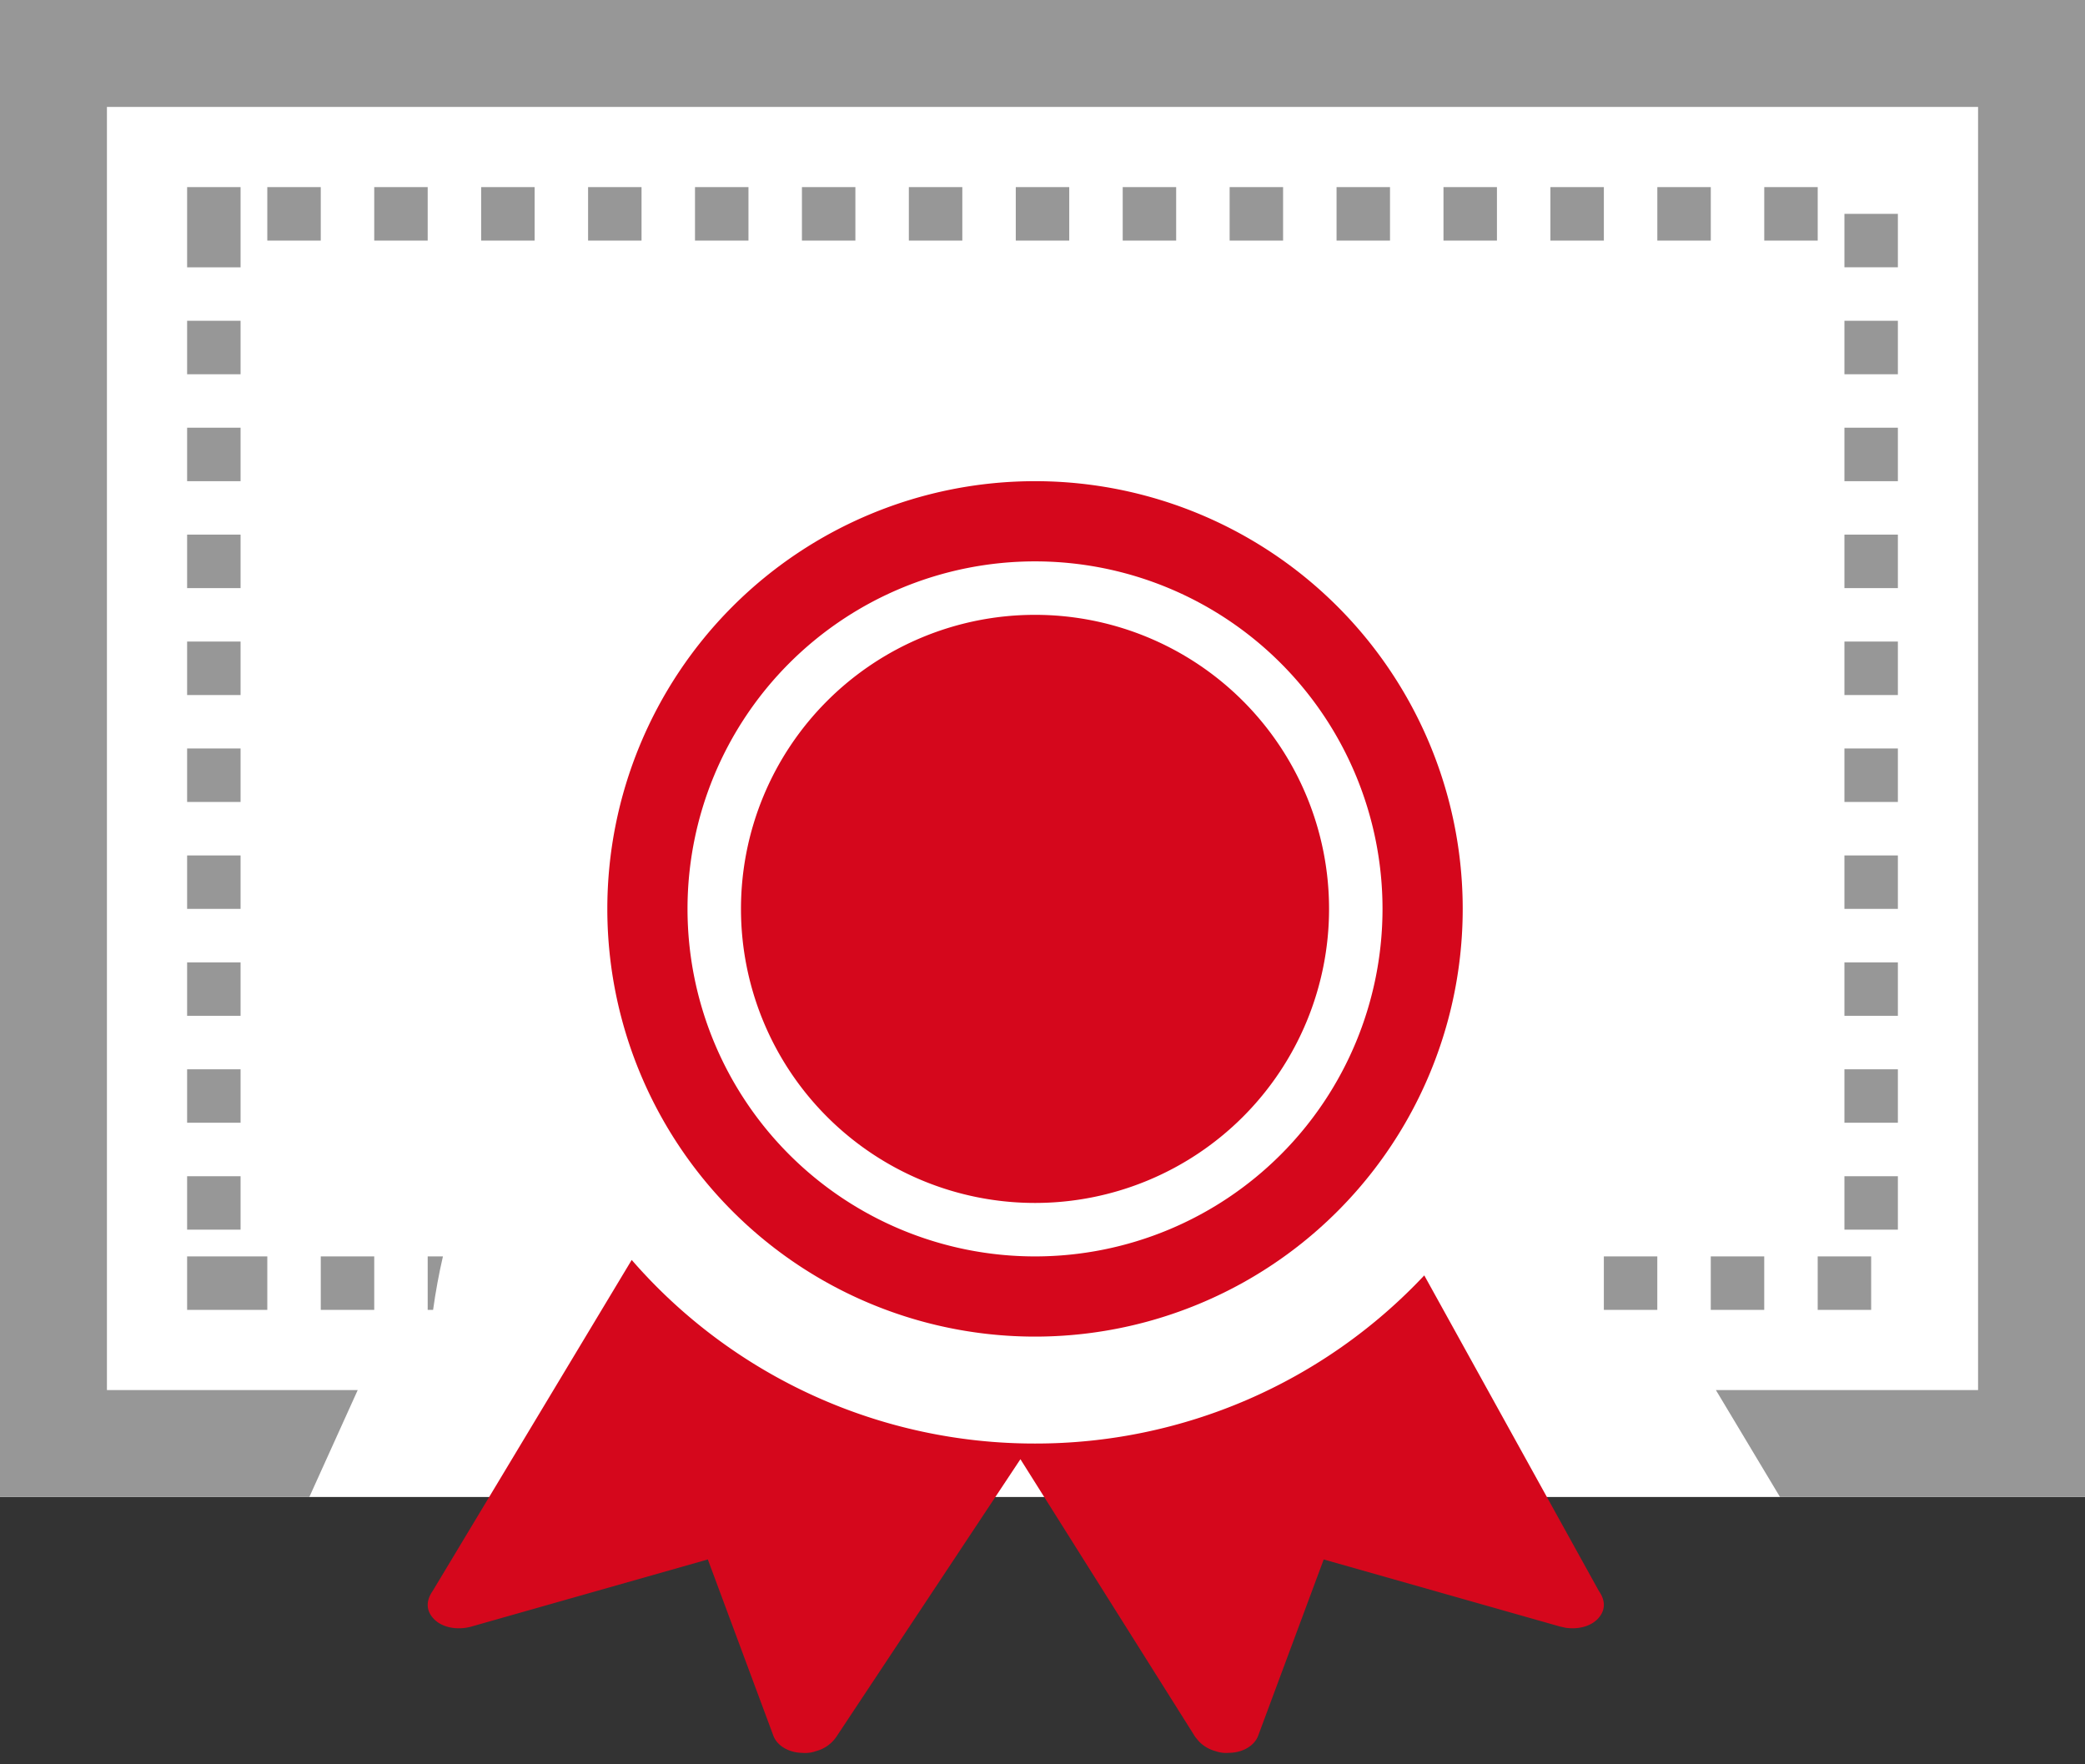
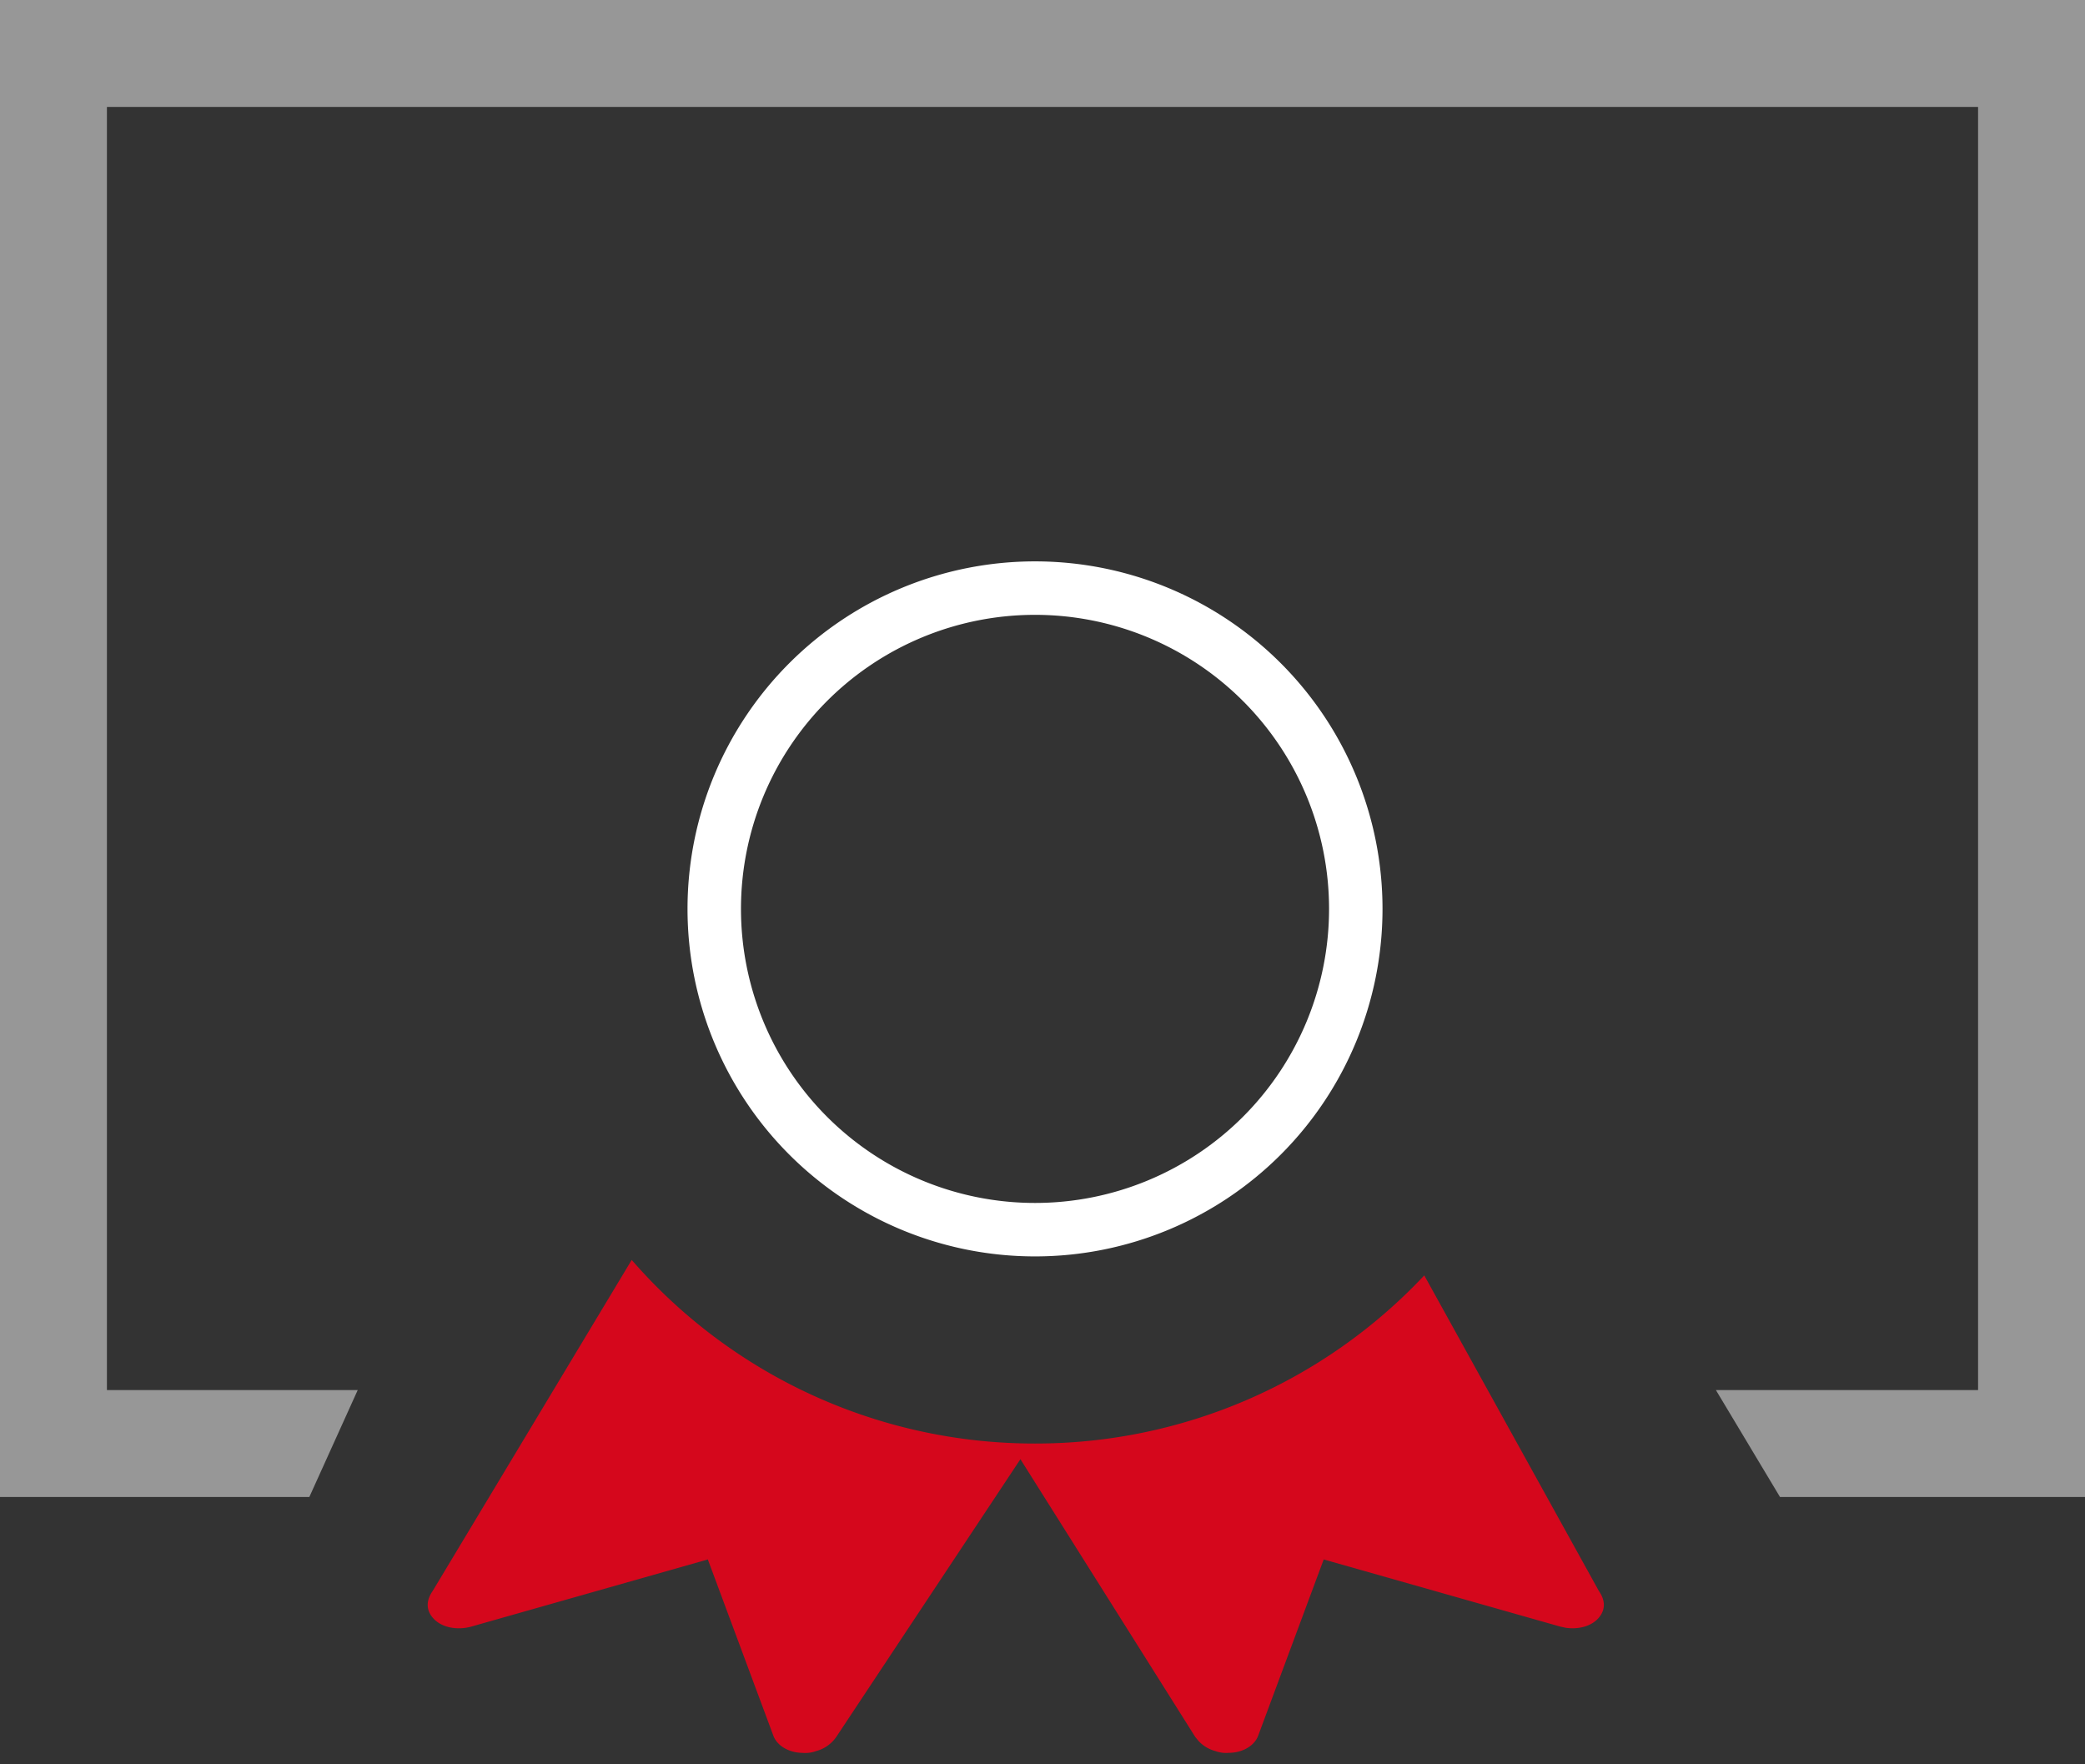
<svg xmlns="http://www.w3.org/2000/svg" viewBox="0 0 39 33">
  <rect x="0" y="0" width="39" height="33" fill="#333333" stroke="none" />
  <g fill="none" fill-rule="evenodd">
-     <path fill="#FFF" d="M0 0h39v28H0z" />
    <path d="M39 0v28h-5.705l-1.199-2H37V2H2v24h4.691l-.905 2H0V0h39z" fill="#979797" fill-rule="nonzero" />
-     <path d="M33 23.5v1h-1v-1h1zm-2 0v1h-1v-1h1zm-22.899 1H8v-1h.285c-.076.329-.137.662-.184 1zM7 23.5v1H6v-1h1zm-2 0v1H3.5v-1H5zm30 0v1h-1v-1h1zm.5-1.5v1h-1v-1h1zm-31 0v1h-1v-1h1zm31-2v1h-1v-1h1zm-31 0v1h-1v-1h1zm31-2v1h-1v-1h1zm-31 0v1h-1v-1h1zm31-2v1h-1v-1h1zm-31 0v1h-1v-1h1zm31-2v1h-1v-1h1zm-31 0v1h-1v-1h1zm0-2v1h-1v-1h1zm31 0v1h-1v-1h1zm0-2v1h-1v-1h1zm-31 0v1h-1v-1h1zm31-2v1h-1V8h1zm-31 0v1h-1V8h1zm31-2v1h-1V6h1zm-31 0v1h-1V6h1zm31-2v1h-1V4h1zm-31-.5V5h-1V3.5h1zm1.5 0v1H5v-1h1zm2 0v1H7v-1h1zm2 0v1H9v-1h1zm2 0v1h-1v-1h1zm2 0v1h-1v-1h1zm2 0v1h-1v-1h1zm2 0v1h-1v-1h1zm2 0v1h-1v-1h1zm2 0v1h-1v-1h1zm2 0v1h-1v-1h1zm2 0v1h-1v-1h1zm2 0v1h-1v-1h1zm2 0v1h-1v-1h1zm2 0v1h-1v-1h1zm2 0v1h-1v-1h1z" fill="#979797" />
-     <path d="M19.36 9a8 8 0 00-8 8 8 8 0 008 8 8 8 0 008-8 8 8 0 00-8-8" fill="#D5071C" />
    <path d="M19.36 27a9.972 9.972 0 007.281-3.145l3.266 5.903c.139.198.12.39-.042.542-.14.13-.366.178-.579.146l-.105-.023-4.421-1.255-1.226 3.297c-.066.179-.277.317-.544.32a.592.592 0 01-.254-.032.668.668 0 01-.313-.185l-.066-.08-3.27-5.195-3.444 5.194a.664.664 0 01-.38.266.592.592 0 01-.253.033c-.267-.004-.478-.142-.544-.321l-1.226-3.297-4.421 1.255c-.24.069-.52.03-.684-.123-.162-.152-.18-.344-.042-.542l3.723-6.192A9.977 9.977 0 0019.36 27z" fill="#D5071C" />
    <path d="M19.36 11a6 6 0 100 12 6 6 0 000-12" stroke="#FFF" />
  </g>
</svg>